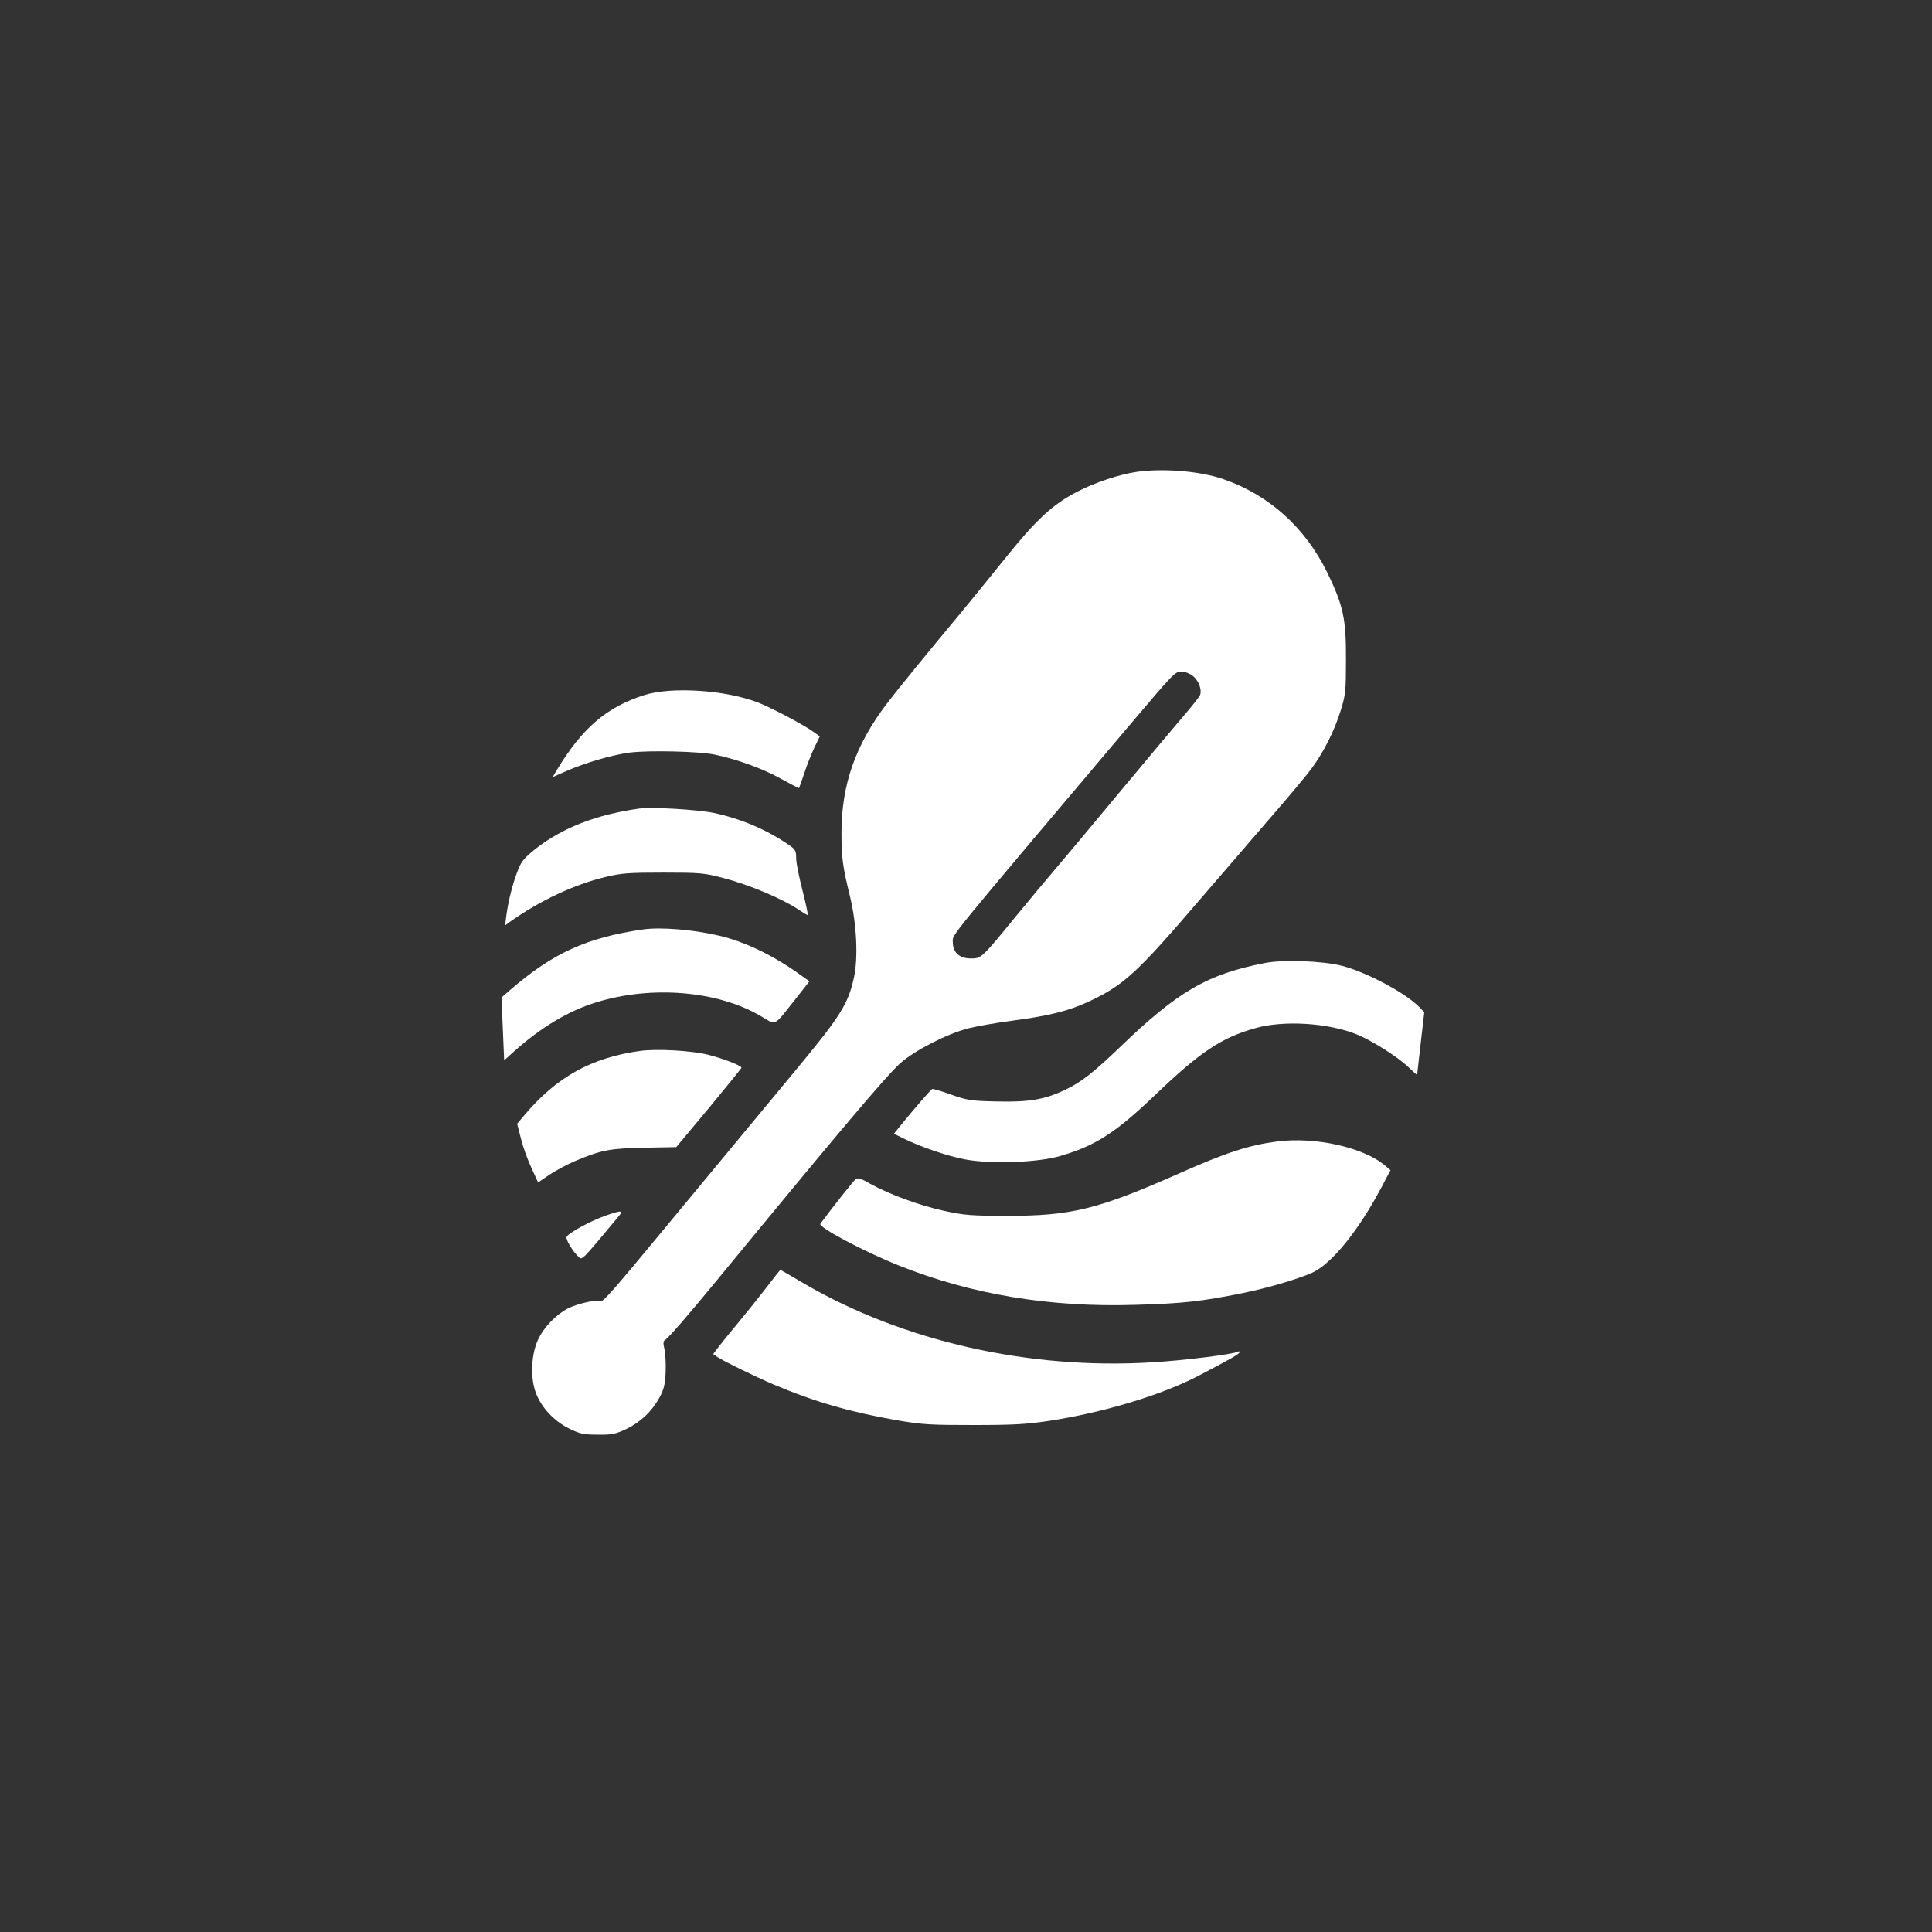
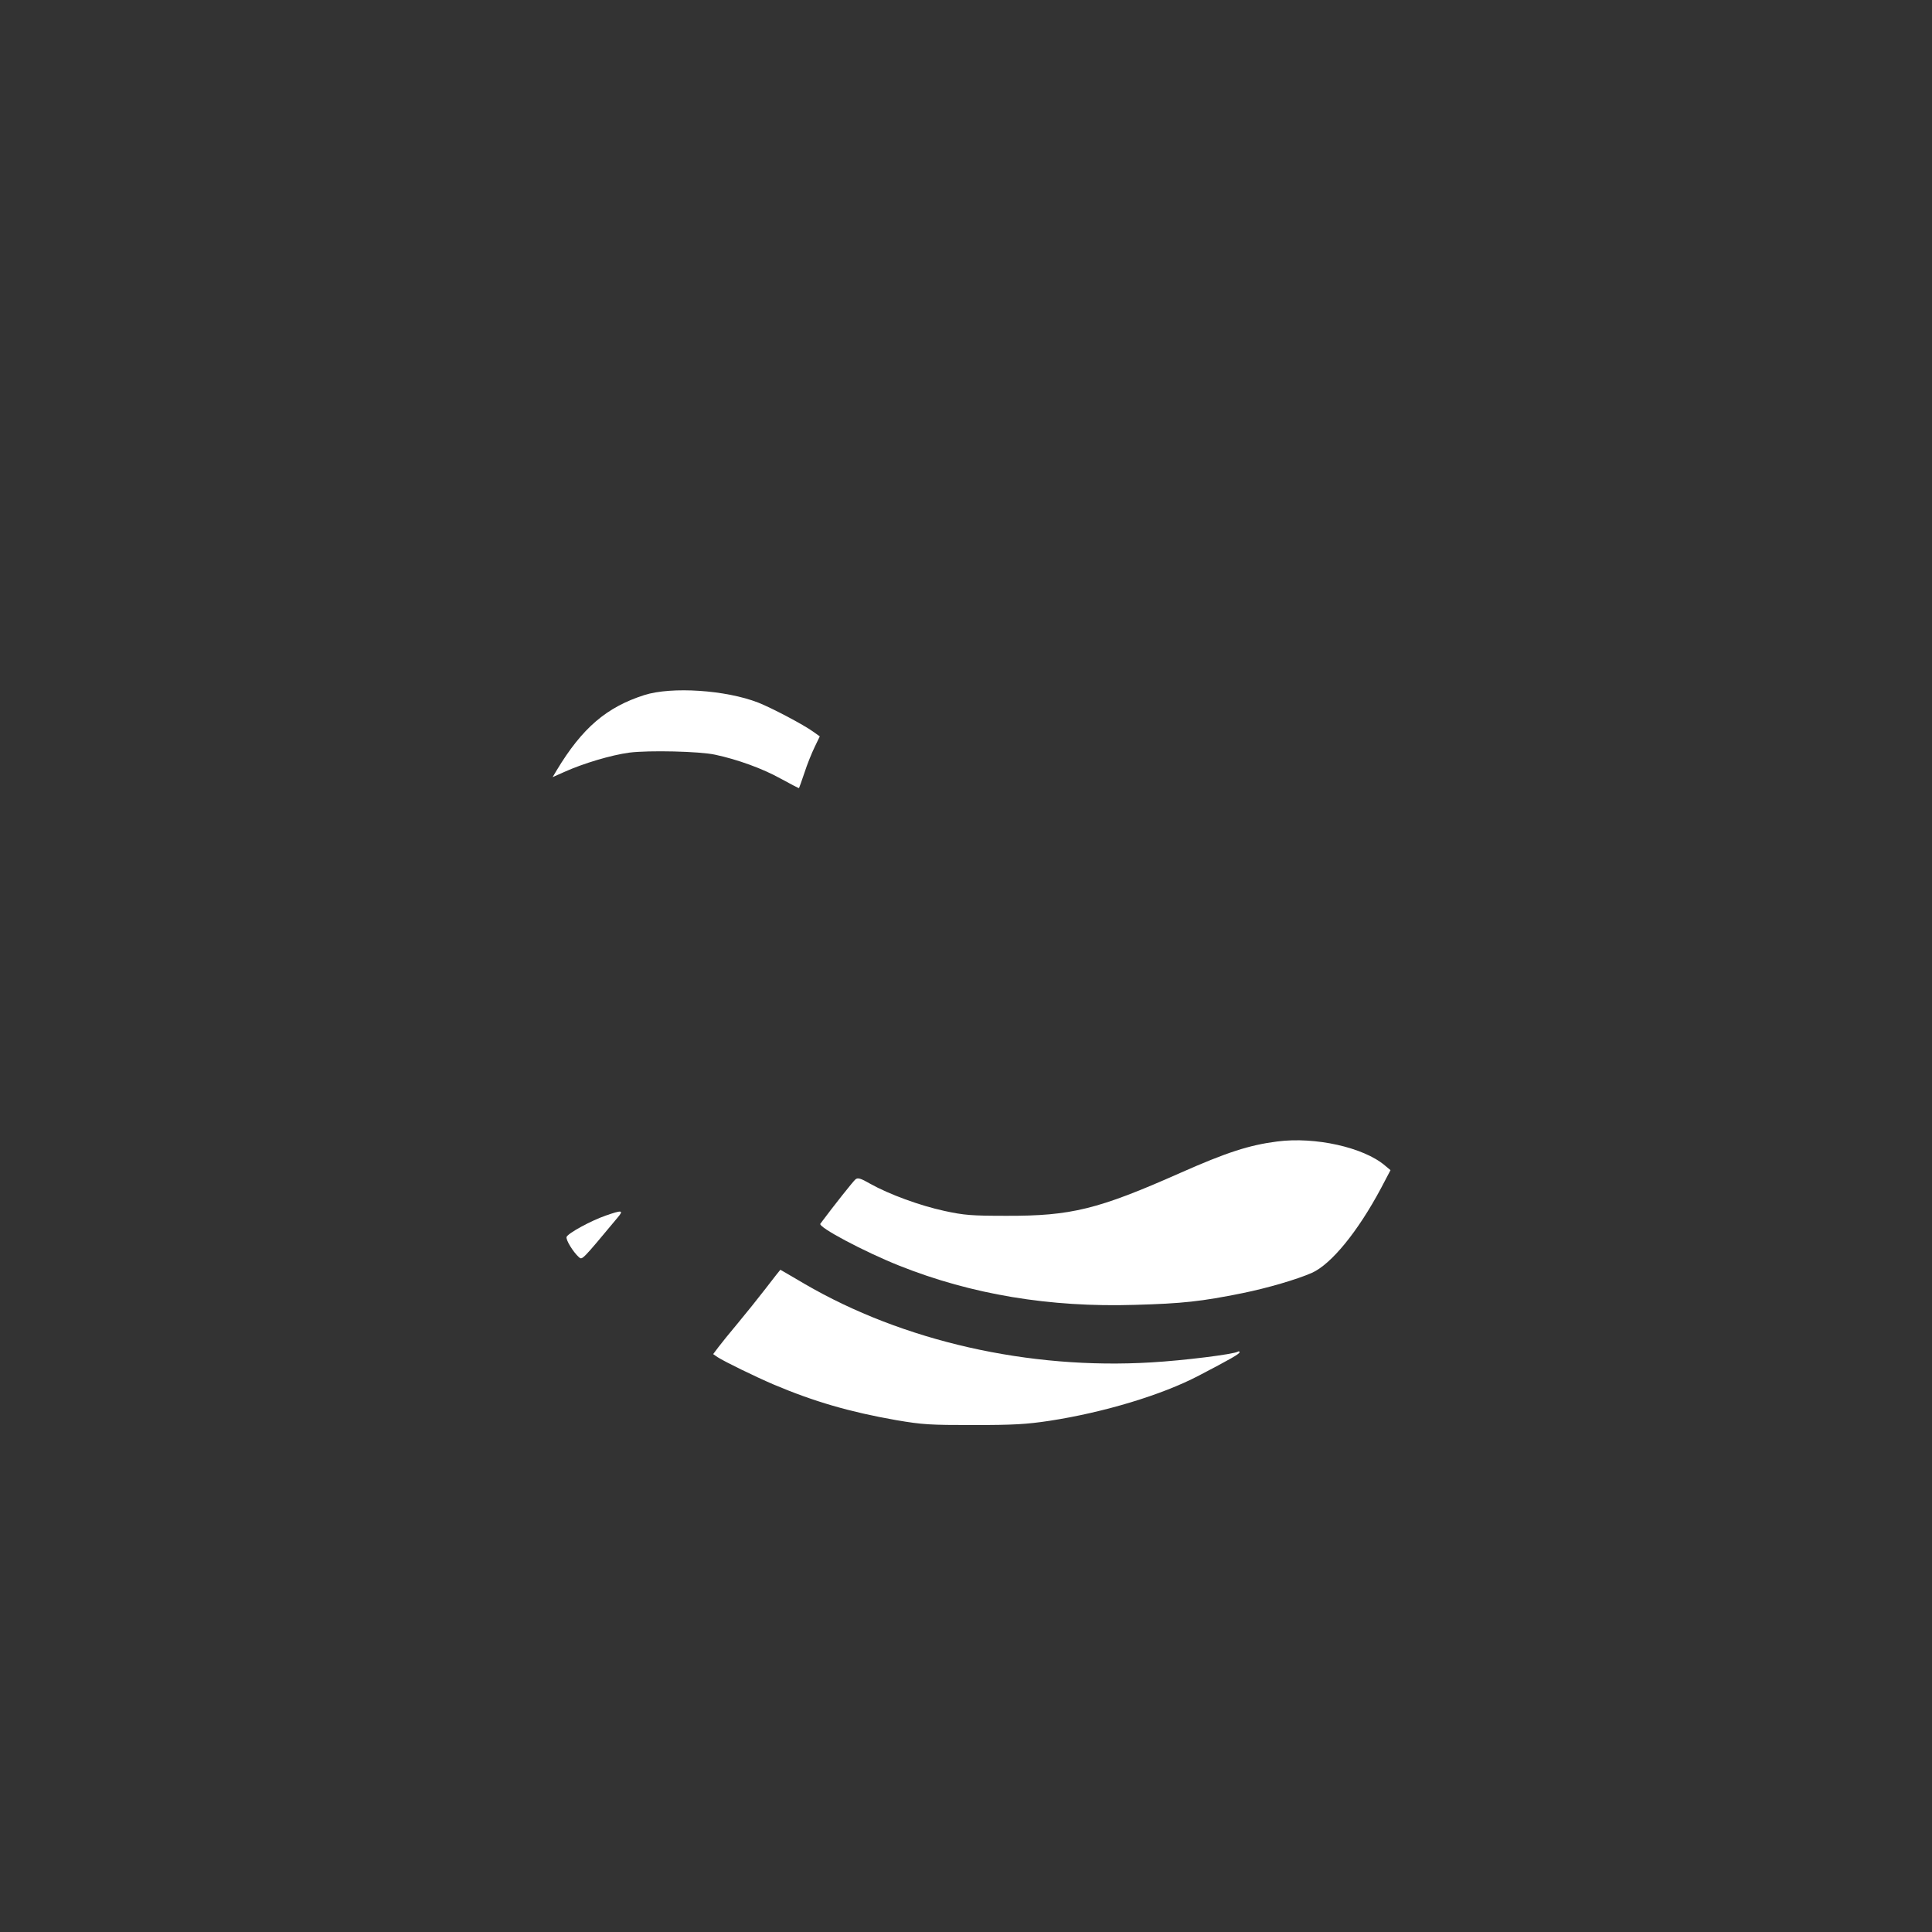
<svg xmlns="http://www.w3.org/2000/svg" version="1.0" width="1024pt" height="1024pt" viewBox="0 0 1024 1024" preserveAspectRatio="xMidYMid meet">
  <rect x="0" y="0" width="1024" height="1024" fill="#333333" stroke="none" />
  <g transform="translate(0,1024) scale(0.1,-0.1)" fill="#ffffff" stroke="none">
-     <path d="M6025 7739 c-91 -13 -221 -56 -315 -105 -130 -67 -216 -146 -383 -354 -82 -102 -188 -232 -235 -289 -181 -217 -337 -409 -392 -481 -166 -219 -240 -429 -240 -685 0 -132 6 -176 46 -340 35 -146 43 -323 20 -427 -31 -141 -72 -205 -311 -493 -205 -247 -573 -691 -701 -846 -258 -312 -317 -380 -330 -375 -23 9 -125 -14 -174 -39 -63 -33 -128 -100 -158 -165 -37 -79 -42 -203 -12 -282 29 -78 96 -150 177 -190 58 -28 75 -32 152 -32 76 -1 93 3 151 30 76 37 135 93 175 166 23 42 30 68 33 133 2 44 -1 99 -6 123 -8 33 -7 44 3 50 16 8 123 132 272 313 672 817 897 1083 976 1155 76 67 249 156 361 184 44 11 147 29 230 40 202 27 302 52 412 104 182 86 253 152 582 536 130 151 307 356 392 455 86 99 178 209 204 245 63 86 120 199 153 307 25 81 27 102 27 268 1 215 -14 285 -99 460 -118 240 -308 411 -550 495 -123 43 -318 59 -460 39z m298 -1082 c30 -24 48 -72 38 -100 -4 -10 -39 -55 -78 -100 -39 -45 -198 -235 -354 -422 -155 -187 -312 -374 -348 -416 -36 -42 -124 -147 -196 -235 -184 -225 -184 -224 -239 -224 -62 0 -96 32 -96 88 0 42 -45 -14 923 1132 256 302 254 300 291 300 17 0 43 -10 59 -23z" />
    <path d="M3415 6556 c-200 -64 -329 -174 -464 -398 l-22 -37 63 28 c100 45 247 89 344 102 103 13 371 7 454 -11 118 -25 253 -74 346 -126 54 -29 98 -53 99 -51 1 1 14 38 29 82 14 44 39 105 54 136 l27 56 -35 25 c-51 37 -218 125 -291 154 -172 67 -459 86 -604 40z" />
-     <path d="M3385 5954 c-225 -32 -402 -101 -544 -211 -61 -49 -77 -67 -95 -113 -27 -66 -52 -165 -62 -240 l-7 -55 24 18 c161 114 342 199 509 239 84 20 120 23 305 23 196 0 217 -2 316 -28 146 -38 318 -111 414 -176 17 -12 33 -21 36 -21 3 0 -9 57 -27 128 -18 70 -34 147 -34 172 0 40 -4 48 -38 71 -115 80 -253 139 -397 170 -87 18 -333 33 -400 23z" />
-     <path d="M3410 5314 c-299 -43 -479 -125 -705 -320 l-47 -41 7 -166 7 -167 51 46 c144 129 291 217 439 262 293 90 643 61 871 -74 84 -49 65 -58 181 88 l76 97 -48 34 c-139 101 -296 177 -432 208 -135 32 -309 46 -400 33z" />
-     <path d="M6705 5136 c-305 -59 -462 -150 -770 -447 -140 -134 -203 -184 -289 -225 -109 -52 -191 -66 -363 -62 -137 3 -155 6 -241 36 -51 19 -97 32 -101 30 -8 -3 -93 -102 -165 -190 l-38 -47 49 -24 c87 -44 236 -95 328 -112 138 -26 389 -17 508 19 186 55 292 124 500 323 238 228 352 304 532 354 149 42 383 28 535 -33 76 -30 216 -118 273 -172 26 -25 47 -44 48 -43 0 1 9 76 19 167 l19 165 -21 22 c-72 77 -281 189 -415 224 -102 26 -311 34 -408 15z" />
-     <path d="M3393 4670 c-260 -36 -444 -139 -614 -341 l-38 -45 20 -79 c11 -44 36 -114 56 -156 l35 -76 62 42 c35 23 97 56 138 73 137 57 180 65 362 69 l170 3 173 207 c95 115 173 211 173 214 0 11 -98 49 -178 69 -90 22 -271 32 -359 20z" />
-     <path d="M6770 4190 c-149 -19 -269 -58 -515 -167 -435 -193 -578 -228 -920 -227 -186 0 -224 3 -330 26 -129 28 -291 87 -393 144 -52 30 -66 33 -78 23 -12 -10 -113 -137 -186 -235 -13 -18 234 -149 420 -223 382 -152 796 -221 1247 -207 253 7 352 18 570 62 133 27 290 73 369 108 102 46 242 217 365 447 l51 97 -30 25 c-113 96 -370 153 -570 127z" />
+     <path d="M6770 4190 c-149 -19 -269 -58 -515 -167 -435 -193 -578 -228 -920 -227 -186 0 -224 3 -330 26 -129 28 -291 87 -393 144 -52 30 -66 33 -78 23 -12 -10 -113 -137 -186 -235 -13 -18 234 -149 420 -223 382 -152 796 -221 1247 -207 253 7 352 18 570 62 133 27 290 73 369 108 102 46 242 217 365 447 l51 97 -30 25 c-113 96 -370 153 -570 127" />
    <path d="M3210 3797 c-78 -27 -199 -93 -207 -113 -5 -15 34 -79 65 -107 18 -16 15 -19 205 209 34 40 26 42 -63 11z" />
    <path d="M4060 3413 c-41 -53 -109 -138 -150 -187 -42 -50 -88 -107 -103 -127 l-27 -36 23 -16 c39 -25 197 -102 297 -145 215 -91 405 -146 650 -189 141 -24 178 -26 410 -26 212 0 280 4 400 22 288 44 598 137 794 240 167 87 216 115 216 124 0 5 -4 6 -9 3 -22 -14 -287 -47 -459 -57 -649 -39 -1316 112 -1839 417 -69 41 -127 74 -127 74 -1 0 -35 -44 -76 -97z" />
  </g>
</svg>